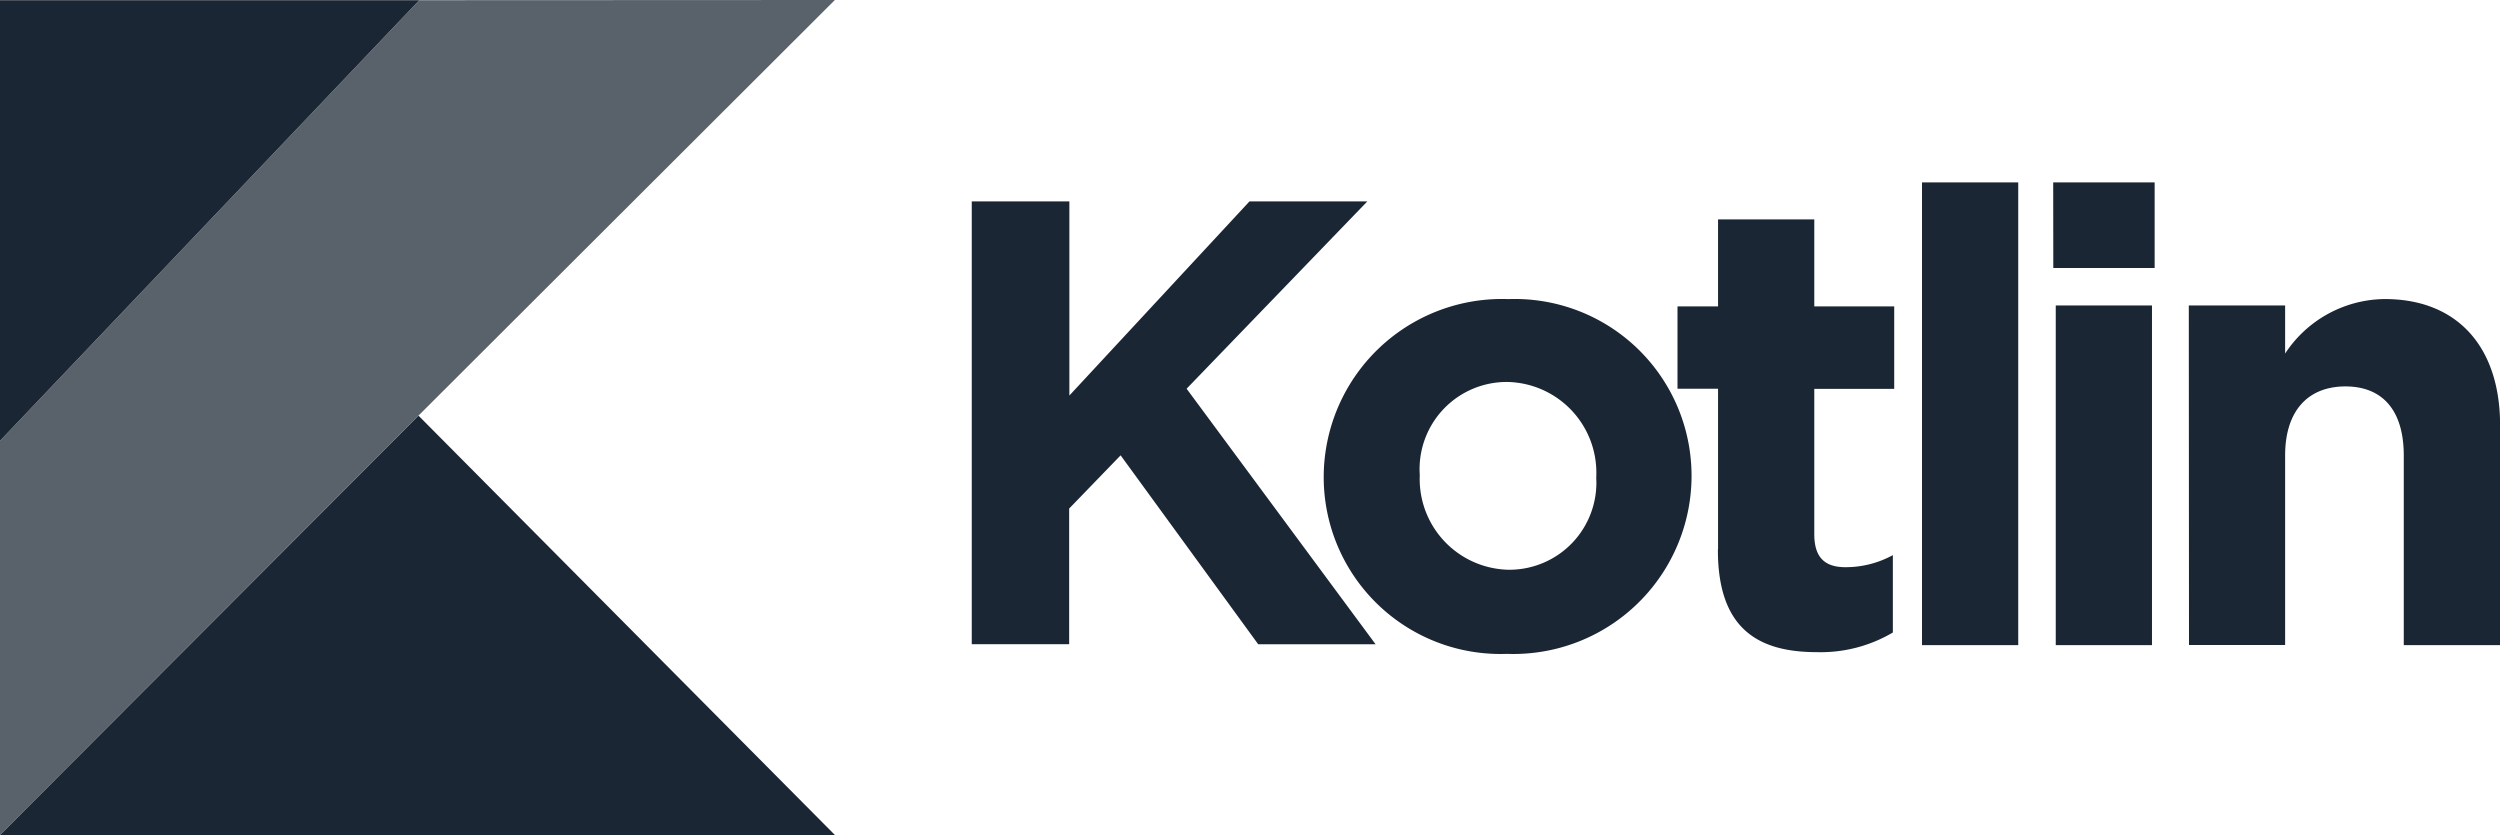
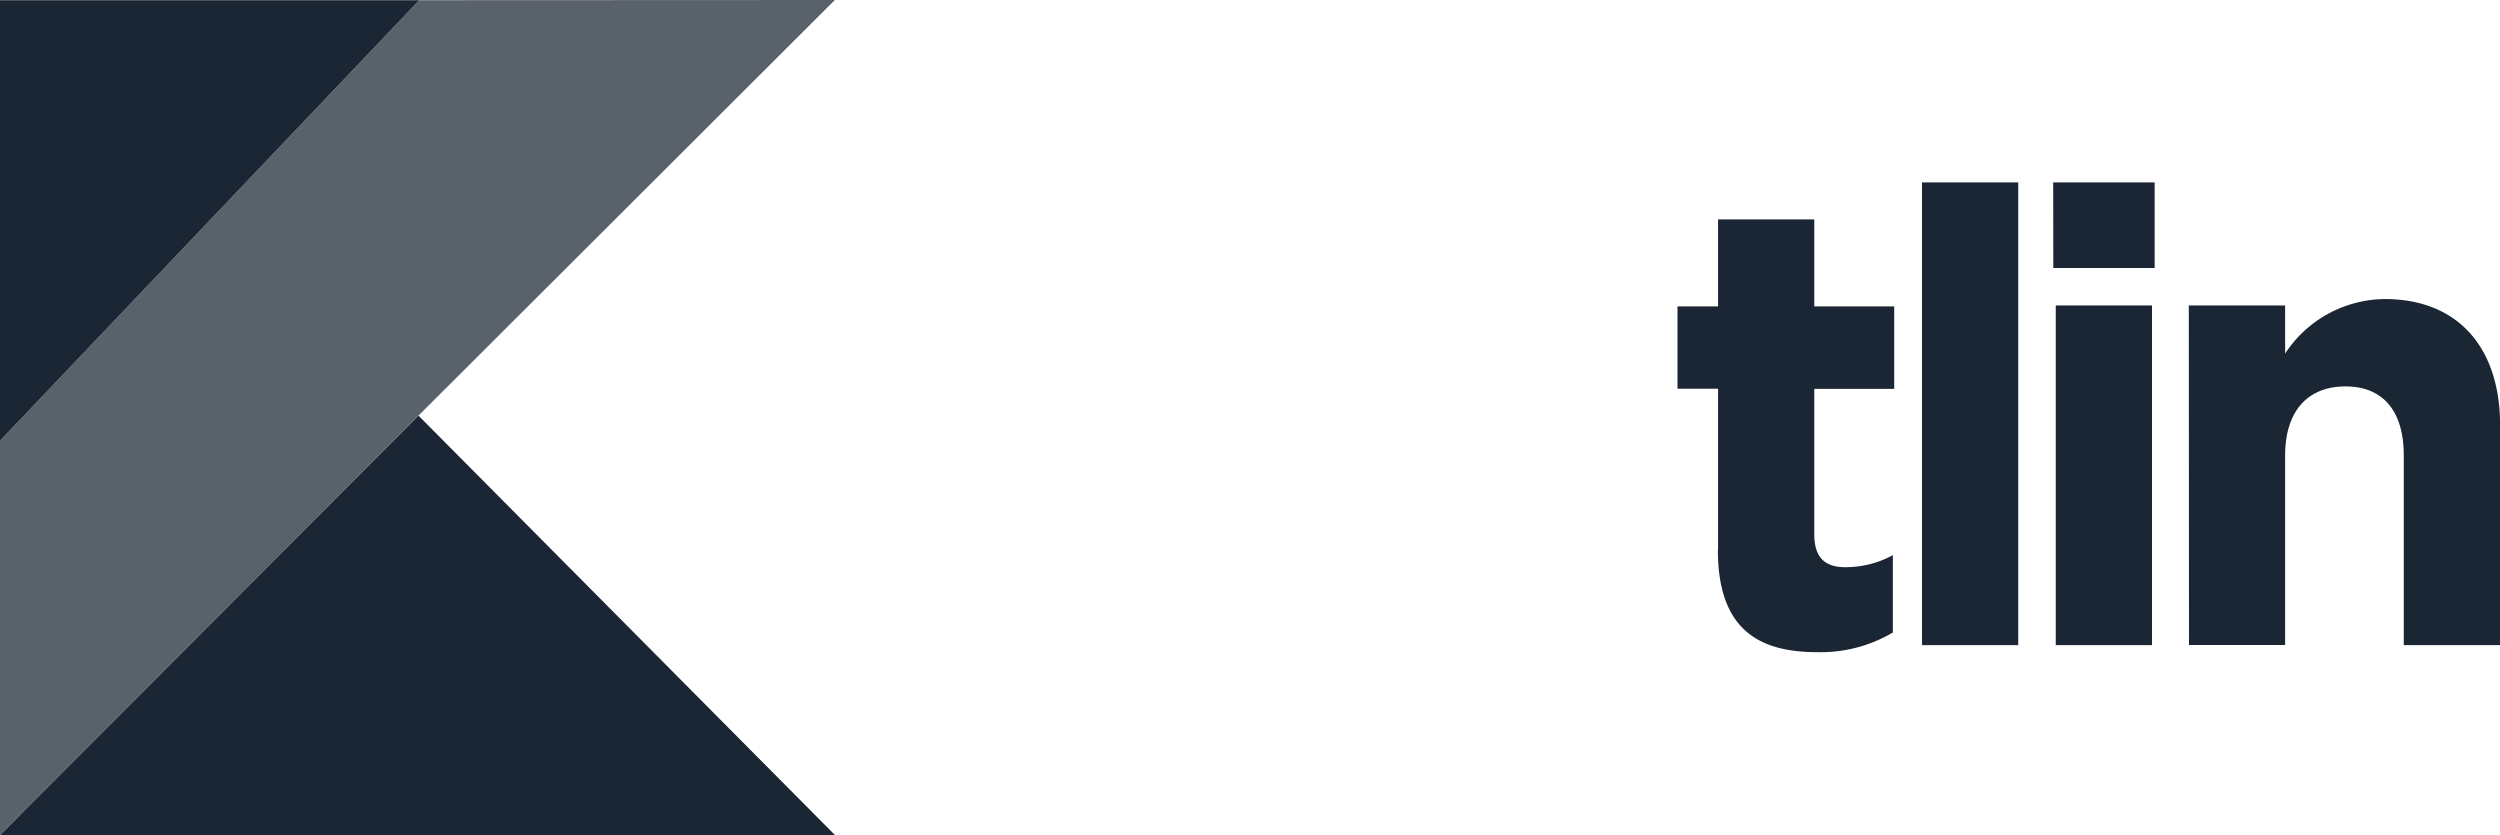
<svg xmlns="http://www.w3.org/2000/svg" viewBox="0 0 106.878 35.696" height="35.696" width="106.878">
  <g transform="translate(-3.34 -3.841)">
    <g transform="translate(44.884 11.637)">
-       <path fill="#1a2633" transform="translate(-13.236 -5.078)" d="M13.236,5.892h4.173v8.3l7.7-8.3h5.038L22.421,13.9,30.5,24.825H25.482L19.6,16.748l-2.2,2.275v5.8H13.236ZM28.282,17.68v-.055a7.621,7.621,0,0,1,7.892-7.556,7.56,7.56,0,0,1,7.834,7.556v.055a7.621,7.621,0,0,1-7.892,7.556A7.56,7.56,0,0,1,28.282,17.68Zm11.654,0v-.055a3.879,3.879,0,0,0-3.778-4.013,3.724,3.724,0,0,0-3.77,3.959v.055a3.879,3.879,0,0,0,3.778,4.013,3.721,3.721,0,0,0,3.766-3.959Z" />
      <path fill="#1a2633" transform="translate(9.748 -5.698)" d="M22.157,21.365V14.522H20.423V11h1.734V7.281h4.114V11h3.417v3.526H26.271v6.213c0,.949.407,1.411,1.327,1.411a4.19,4.19,0,0,0,2.032-.516v3.308a6.062,6.062,0,0,1-3.253.84c-2.519,0-4.227-1.008-4.227-4.366ZM30.876,5.7H34.99V25.483H30.876Zm5.609,0h4.337V9.359H36.489Zm.109,5.26h4.114V25.483H36.594Zm5.688,0H46.4v2.057a5.148,5.148,0,0,1,4.257-2.33c3.119,0,4.933,2.057,4.933,5.394v9.4H51.472V17.377c0-1.952-.924-2.955-2.494-2.955S46.4,15.429,46.4,17.377v8.1H42.29Z" />
    </g>
-     <path opacity="0.72" fill="#1a2633" transform="translate(0 0)" d="M21.266,3.849,3.34,22.686V39.533L21.232,21.607l17.8-17.766Z" />
+     <path opacity="0.72" fill="#1a2633" transform="translate(0 0)" d="M21.266,3.849,3.34,22.686V39.533L21.232,21.607l17.8-17.766" />
    <path fill="#1a2633" transform="translate(0 13.537)" d="M3.34,26,21.232,8.074,39.032,26Z" />
    <path fill="#1a2633" transform="translate(0 0.006)" d="M3.34,3.843H21.266L3.34,22.68Z" />
  </g>
</svg>